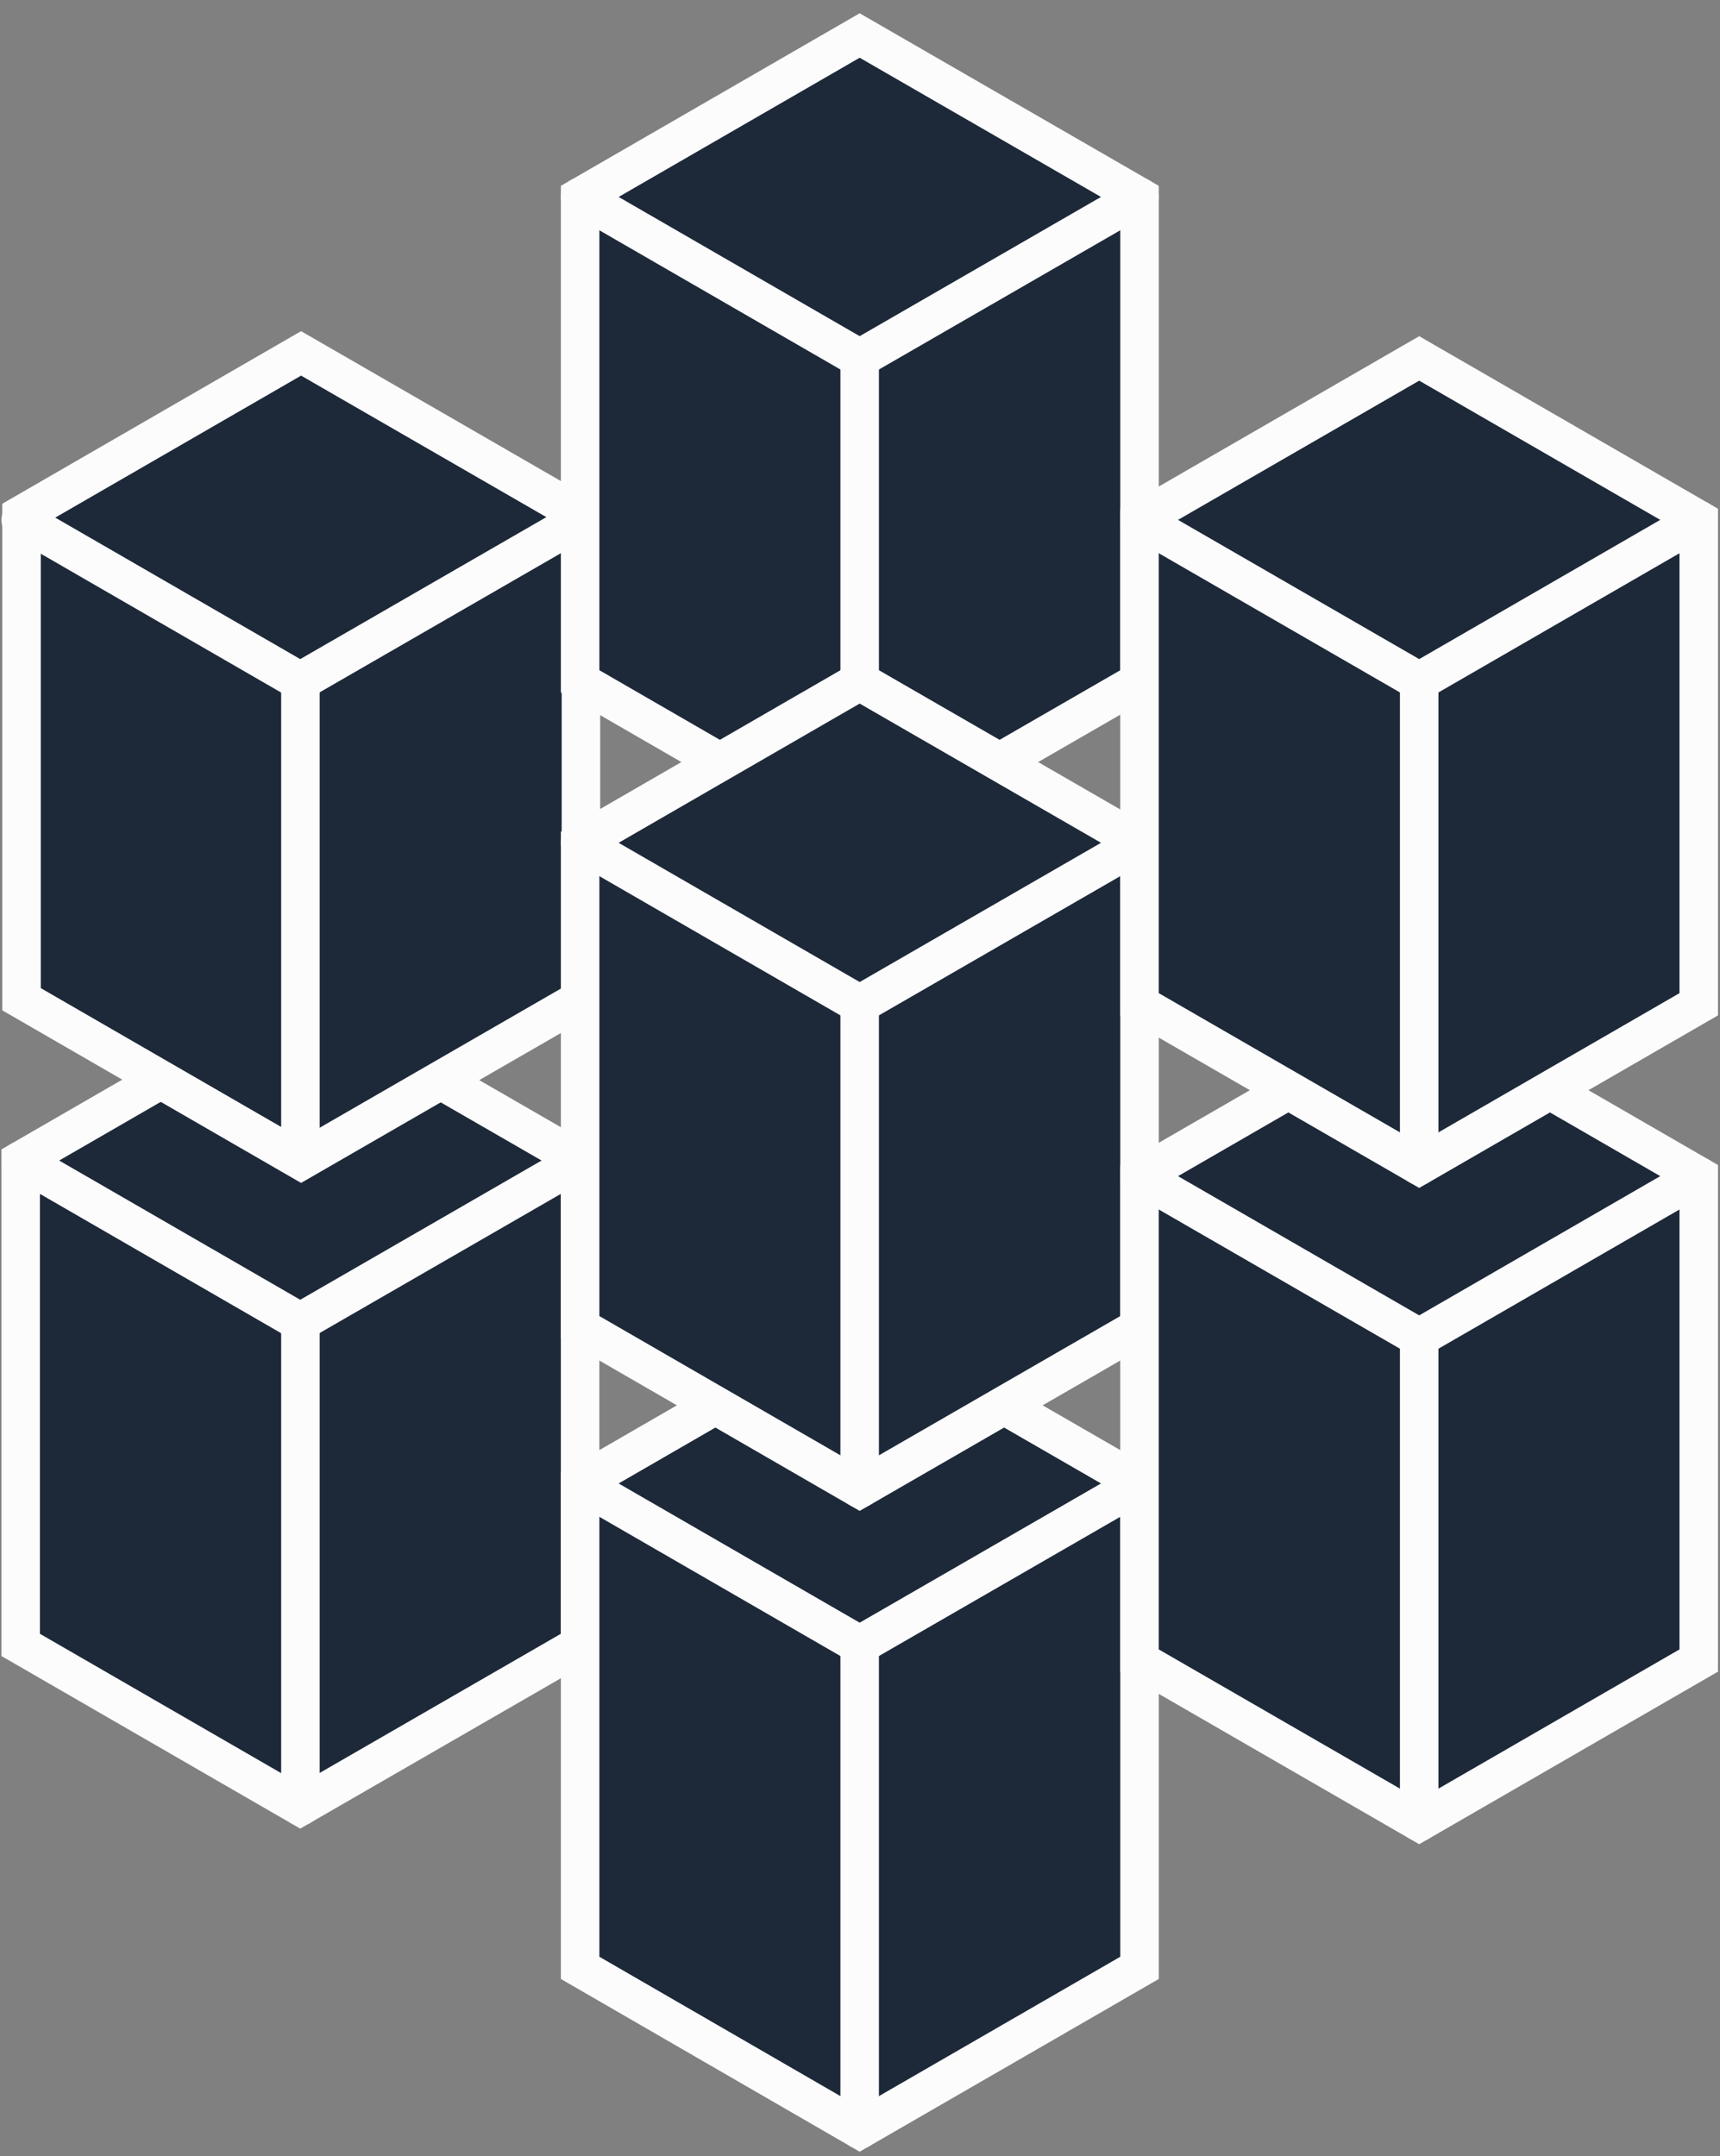
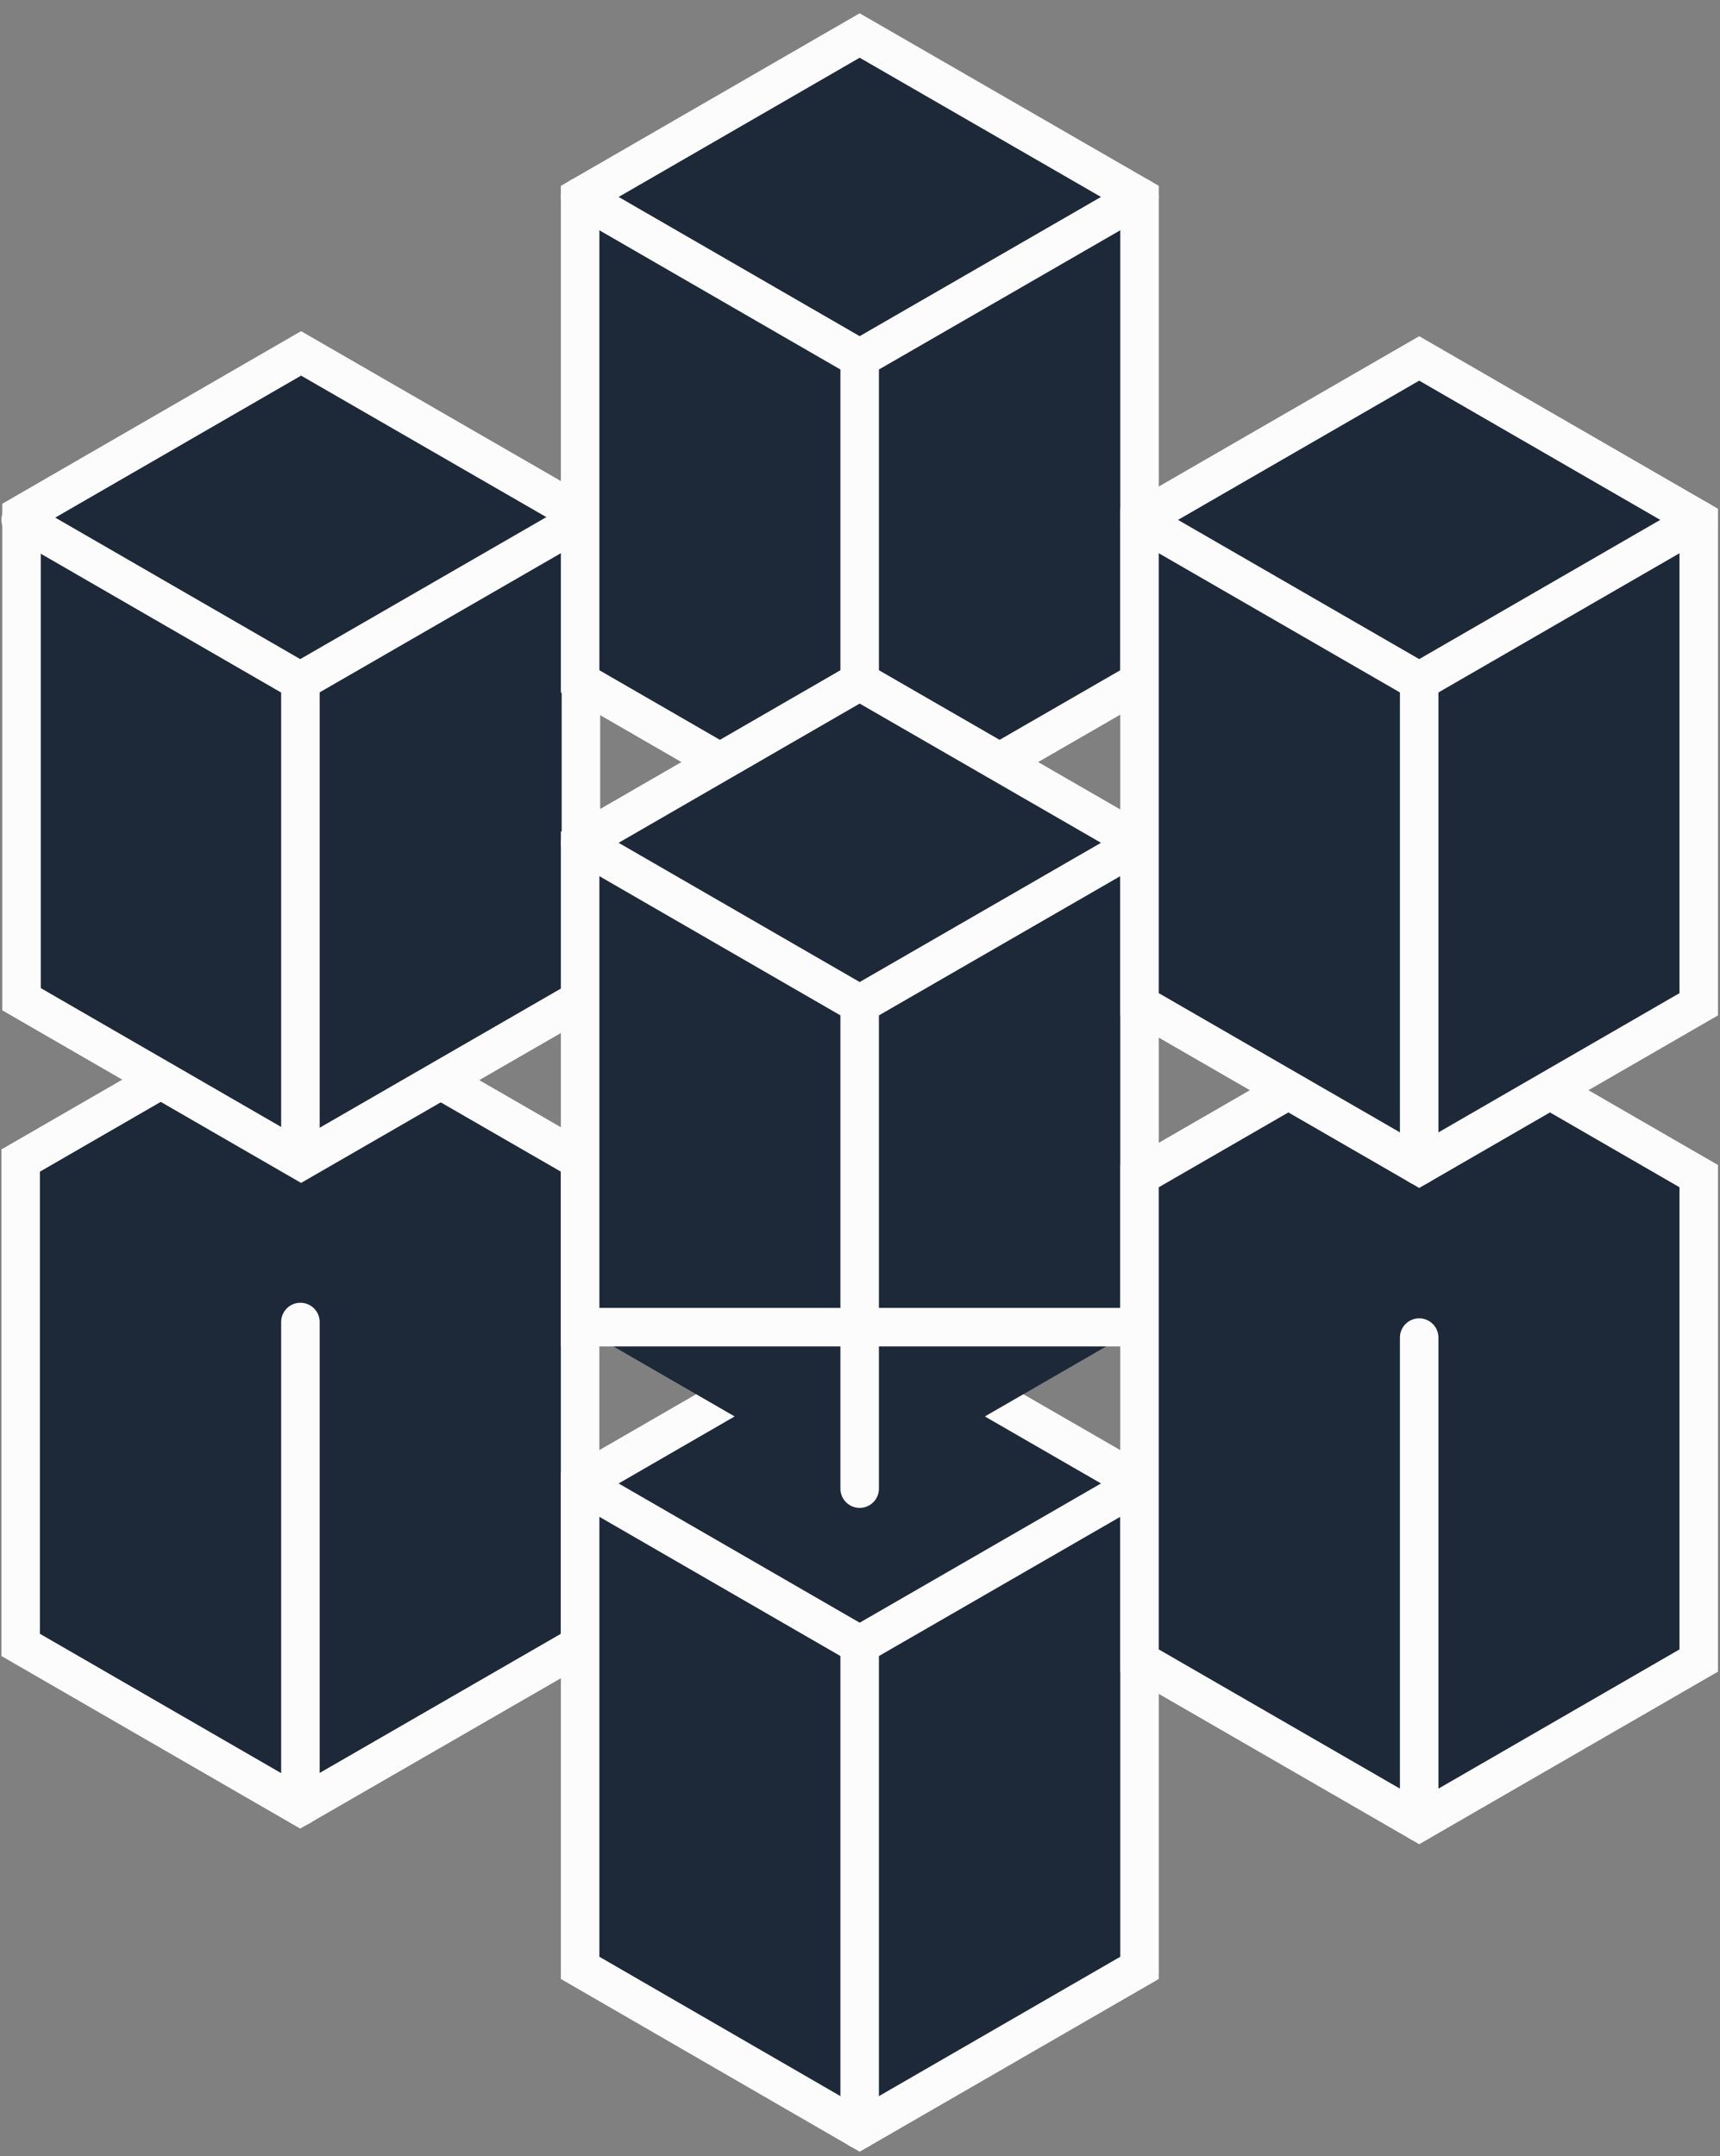
<svg xmlns="http://www.w3.org/2000/svg" width="67" height="84" viewBox="0 0 67 84" fill="none">
  <rect x="0" y="0" width="67" height="84" fill="#808080" stroke="none" />
  <path d="M0.806 64.081V45.211L11.695 38.921L22.597 45.211V64.081L11.695 70.371L0.806 64.081Z" fill="#1D2939" />
  <path d="M0.806 64.081V45.211L11.695 38.921L22.597 45.211V64.081L11.695 70.371L0.806 64.081Z" stroke="#FCFCFD" stroke-width="1.5" stroke-linecap="round" />
-   <path d="M0.806 45.211L11.695 51.501L22.597 45.211" stroke="#FCFCFD" stroke-width="1.5" stroke-linecap="round" />
  <path d="M11.702 70.371V51.501" stroke="#FCFCFD" stroke-width="1.5" stroke-linecap="round" />
  <path d="M22.598 76.662V57.791L33.487 51.501L44.389 57.791V76.662L33.487 82.958L22.598 76.662Z" fill="#1D2939" />
  <path d="M22.598 76.662V57.791L33.487 51.501L44.389 57.791V76.662L33.487 82.958L22.598 76.662Z" stroke="#FCFCFD" stroke-width="1.5" stroke-linecap="round" />
  <path d="M22.598 57.791L33.487 64.081L44.389 57.791" stroke="#FCFCFD" stroke-width="1.5" stroke-linecap="round" />
  <path d="M33.487 82.958V64.081" stroke="#FCFCFD" stroke-width="1.5" stroke-linecap="round" />
  <path d="M0.806 39.123V20.253L11.695 13.963L22.597 20.253V39.123L11.695 45.413L0.806 39.123Z" fill="#1D2939" />
  <path d="M0.839 38.927V20.057L11.728 13.767L22.629 20.057V38.927L11.728 45.217L0.839 38.927Z" stroke="#FCFCFD" stroke-width="1.5" stroke-linecap="round" />
  <path d="M0.806 20.253L11.695 26.543L22.597 20.253" stroke="#FCFCFD" stroke-width="1.5" stroke-linecap="round" />
  <path d="M11.702 45.09V26.543" stroke="#FCFCFD" stroke-width="1.5" stroke-linecap="round" />
  <path d="M22.598 26.543V7.673L33.487 1.383L44.389 7.673V26.543L33.487 32.833L22.598 26.543Z" fill="#1D2939" />
  <path d="M22.598 26.543V7.673L33.487 1.383L44.389 7.673V26.543L33.487 32.833L22.598 26.543Z" stroke="#FCFCFD" stroke-width="1.5" stroke-linecap="round" />
  <path d="M22.598 7.672L33.487 13.962L44.389 7.672" stroke="#FCFCFD" stroke-width="1.5" stroke-linecap="round" />
  <path d="M33.487 32.833V13.963" stroke="#FCFCFD" stroke-width="1.5" stroke-linecap="round" />
  <path d="M22.598 51.703V32.833L33.487 26.543L44.389 32.833V51.703L33.487 57.994L22.598 51.703Z" fill="#1D2939" />
-   <path d="M22.598 51.703V32.833L33.487 26.543L44.389 32.833V51.703L33.487 57.994L22.598 51.703Z" stroke="#FCFCFD" stroke-width="1.5" stroke-linecap="round" />
+   <path d="M22.598 51.703V32.833L33.487 26.543L44.389 32.833V51.703L22.598 51.703Z" stroke="#FCFCFD" stroke-width="1.5" stroke-linecap="round" />
  <path d="M22.598 32.833L33.487 39.123L44.389 32.833" stroke="#FCFCFD" stroke-width="1.5" stroke-linecap="round" />
  <path d="M33.487 57.993V39.123" stroke="#FCFCFD" stroke-width="1.5" stroke-linecap="round" />
  <path d="M44.388 64.689V45.819L55.283 39.528L66.172 45.819V64.689L55.283 70.979L44.388 64.689Z" fill="#1D2939" />
  <path d="M44.388 64.689V45.819L55.283 39.528L66.172 45.819V64.689L55.283 70.979L44.388 64.689Z" stroke="#FCFCFD" stroke-width="1.5" stroke-linecap="round" />
-   <path d="M44.388 45.819L55.283 52.109L66.172 45.819" stroke="#FCFCFD" stroke-width="1.5" stroke-linecap="round" />
  <path d="M55.282 70.979V52.108" stroke="#FCFCFD" stroke-width="1.5" stroke-linecap="round" />
  <path d="M44.388 39.123V20.253L55.283 13.963L66.172 20.253V39.123L55.283 45.413L44.388 39.123Z" fill="#1D2939" />
  <path d="M44.388 39.123V20.253L55.283 13.963L66.172 20.253V39.123L55.283 45.413L44.388 39.123Z" stroke="#FCFCFD" stroke-width="1.5" stroke-linecap="round" />
  <path d="M44.388 20.253L55.283 26.543L66.172 20.253" stroke="#FCFCFD" stroke-width="1.5" stroke-linecap="round" />
  <path d="M55.282 45.413V26.543" stroke="#FCFCFD" stroke-width="1.5" stroke-linecap="round" />
</svg>